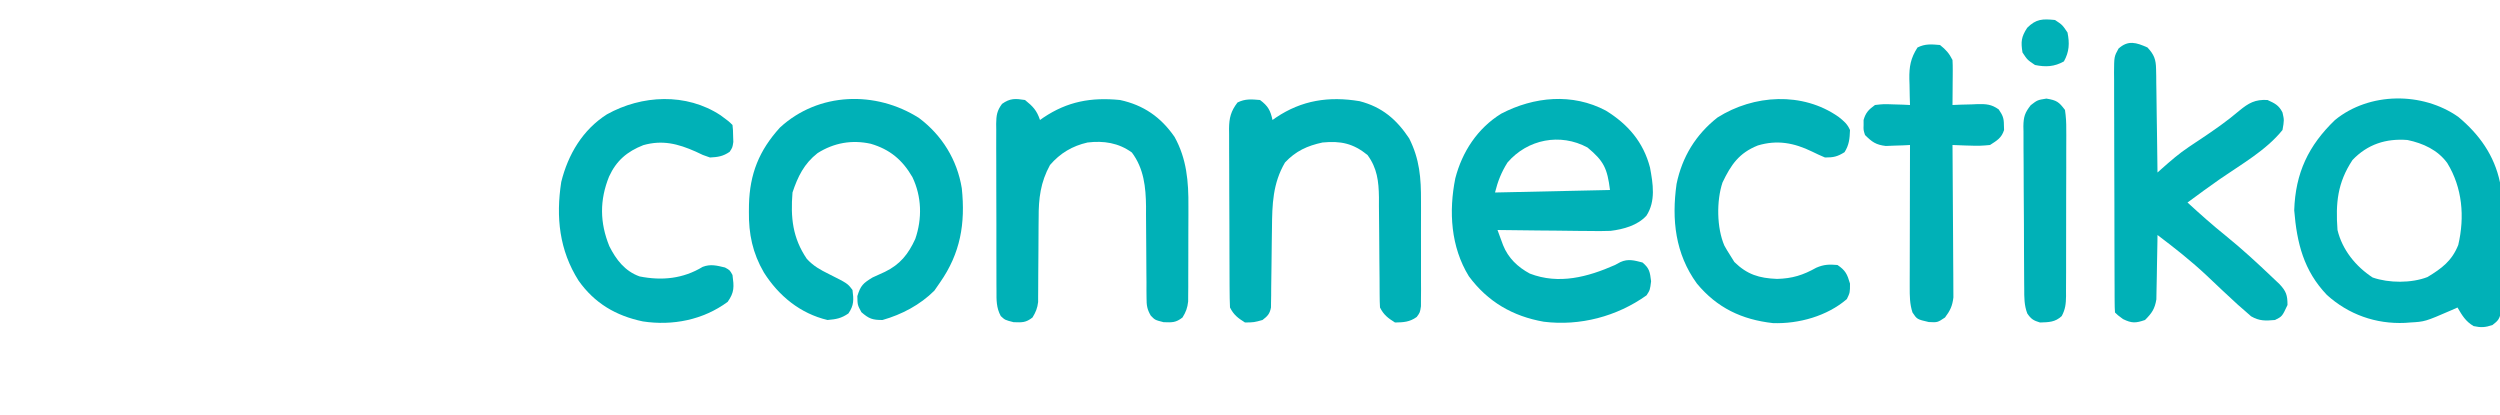
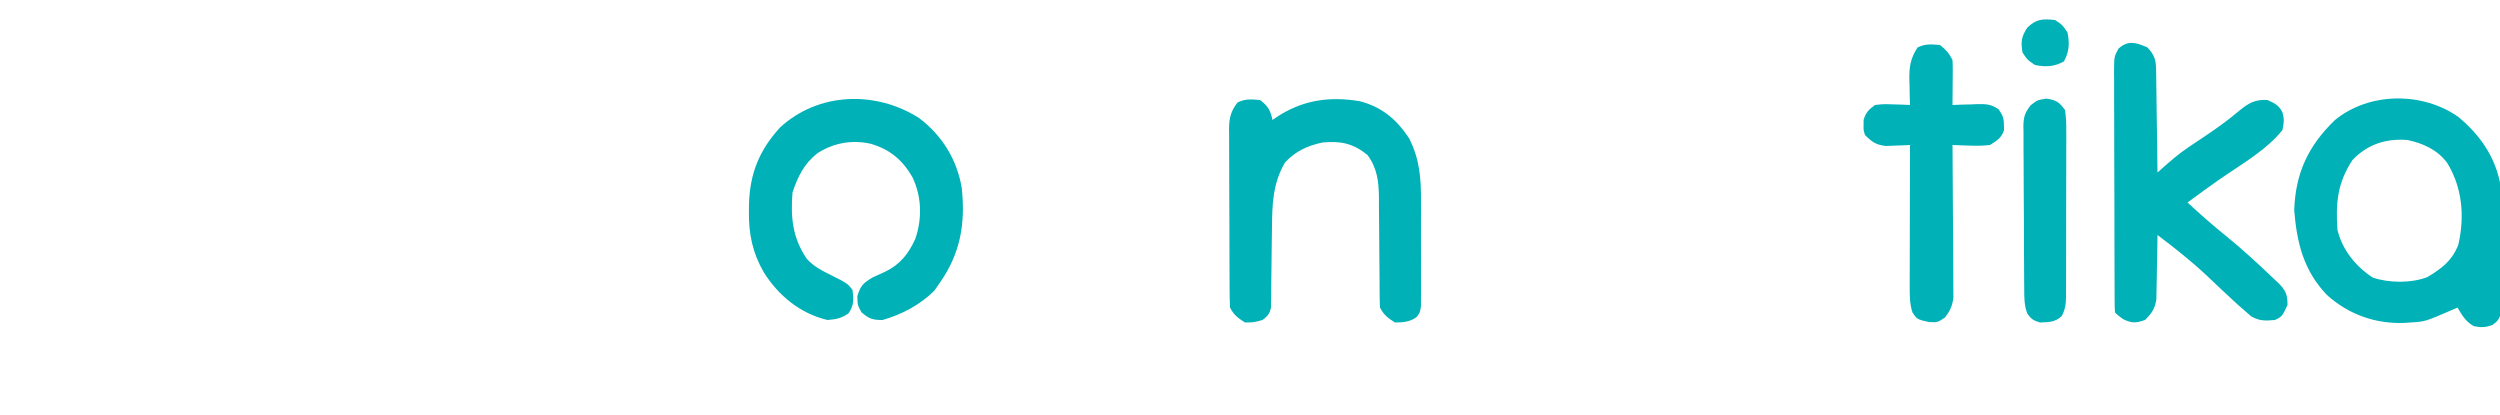
<svg xmlns="http://www.w3.org/2000/svg" version="1.1" width="1000" height="166">
  <defs>
    <filter id="shadow" x="-50%" y="-50%" width="200%" height="200%">
      <feDropShadow dx="0" dy="4" stdDeviation="4" flood-opacity="0.8" />
    </filter>
  </defs>
-   <path d="M0 0 C9.555 7.513 9.555 7.513 10.375 13.938 C9.91 17.737 8.636 19.286 6 22 C2.802 23.599 0.548 23.384 -3 23 C-5.848 21.422 -8.256 19.394 -10.75 17.312 C-25.475 5.674 -42.146 0.428 -61 2.625 C-78.653 5.584 -93.712 14.606 -104.262 29.109 C-114.403 44.781 -116.808 61.188 -114.574 79.488 C-111.772 92.193 -105.266 102.993 -96 112 C-95.08 112.951 -95.08 112.951 -94.141 113.922 C-82.511 125.154 -65.931 130.01 -50.097 130.057 C-33.138 129.595 -17.116 122.011 -5.117 110.137 C6.972 97.079 12.459 80.628 12.207 62.988 C11.999 59.979 11.532 57.144 10.938 54.188 C10.069 49.82 9.668 46.352 11 42 C13.14 39.471 14.685 38.253 17.969 37.621 C21.403 37.422 23.557 37.685 26.375 39.688 C34.225 50.858 32.418 70.84 30.387 83.703 C26.171 104.396 12.946 123.215 -4.168 135.223 C-23.624 147.659 -45.857 152.486 -68.75 148.238 C-72.577 147.388 -76.285 146.256 -80 145 C-80.927 144.7 -81.854 144.399 -82.809 144.09 C-93.846 140.112 -102.613 133.013 -111 125 C-111.626 124.448 -112.253 123.897 -112.898 123.328 C-126.928 110.505 -134.28 89.798 -135.316 71.238 C-136.156 46.937 -128.569 26.441 -112.508 8.164 C-106.075 1.359 -99.225 -3.563 -91 -8 C-90.118 -8.482 -89.237 -8.964 -88.328 -9.461 C-59.959 -23.646 -24.892 -18.842 0 0 Z " fill="#FFFFFF" transform="translate(135,17) scale(0.95)" filter="url(#shadow)" />
+   <path d="M0 0 C9.555 7.513 9.555 7.513 10.375 13.938 C9.91 17.737 8.636 19.286 6 22 C2.802 23.599 0.548 23.384 -3 23 C-5.848 21.422 -8.256 19.394 -10.75 17.312 C-25.475 5.674 -42.146 0.428 -61 2.625 C-78.653 5.584 -93.712 14.606 -104.262 29.109 C-114.403 44.781 -116.808 61.188 -114.574 79.488 C-111.772 92.193 -105.266 102.993 -96 112 C-95.08 112.951 -95.08 112.951 -94.141 113.922 C-82.511 125.154 -65.931 130.01 -50.097 130.057 C-33.138 129.595 -17.116 122.011 -5.117 110.137 C6.972 97.079 12.459 80.628 12.207 62.988 C11.999 59.979 11.532 57.144 10.938 54.188 C10.069 49.82 9.668 46.352 11 42 C13.14 39.471 14.685 38.253 17.969 37.621 C21.403 37.422 23.557 37.685 26.375 39.688 C34.225 50.858 32.418 70.84 30.387 83.703 C26.171 104.396 12.946 123.215 -4.168 135.223 C-72.577 147.388 -76.285 146.256 -80 145 C-80.927 144.7 -81.854 144.399 -82.809 144.09 C-93.846 140.112 -102.613 133.013 -111 125 C-111.626 124.448 -112.253 123.897 -112.898 123.328 C-126.928 110.505 -134.28 89.798 -135.316 71.238 C-136.156 46.937 -128.569 26.441 -112.508 8.164 C-106.075 1.359 -99.225 -3.563 -91 -8 C-90.118 -8.482 -89.237 -8.964 -88.328 -9.461 C-59.959 -23.646 -24.892 -18.842 0 0 Z " fill="#FFFFFF" transform="translate(135,17) scale(0.95)" filter="url(#shadow)" />
  <path d="M0 0 C10.807 9.076 16.993 19.747 18.387 33.938 C18.975 47.396 15.627 58.585 7 69 C6.5 69.636 6 70.271 5.484 70.926 C0.425 76.688 -6.804 80.558 -14 83 C-17.802 82.78 -20.195 82.495 -23.438 80.5 C-25.787 76.741 -25.759 73.312 -25 69 C-22.902 65.716 -20.057 64.498 -16.688 62.75 C-10.462 59.407 -4.908 53.948 -2.441 47.168 C-0.736 38.793 -1.034 30.643 -5.387 23.188 C-9.872 17.106 -15.485 12.487 -23 11 C-32.223 9.716 -39.361 11.681 -47 17 C-52.869 22.625 -56.046 29.797 -56.438 37.875 C-56.164 45.624 -53.154 52.7 -47.914 58.41 C-44.755 61.034 -41.177 62.773 -37.488 64.543 C-34.8 66.117 -33.497 67.278 -32 70 C-31.82 72.254 -31.82 72.254 -32.125 74.562 C-32.21 75.327 -32.295 76.091 -32.383 76.879 C-33.118 79.405 -33.934 80.396 -36 82 C-41.519 83.706 -44.649 83.053 -49.875 80.625 C-62.142 73.903 -70.482 64.477 -74.477 51.012 C-77.833 38.114 -75.894 25.154 -69.559 13.441 C-62.69 2.683 -53.314 -4.461 -41 -7.938 C-26.434 -10.991 -12.31 -8.49 0 0 Z " fill="#FFFFFF" transform="translate(112,45) scale(0.95)" filter="url(#shadow)" />
-   <path d="M0 0 C8.853 5.46 14.981 12.596 17.637 22.746 C18.839 29.234 19.999 36.208 16.207 42.022 C12.643 45.936 7.016 47.448 1.89 48.09 C-1.029 48.205 -3.92 48.197 -6.84 48.137 C-8.417 48.128 -8.417 48.128 -10.025 48.12 C-13.347 48.097 -16.667 48.047 -19.988 47.996 C-22.255 47.976 -24.522 47.958 -26.789 47.941 C-32.314 47.898 -37.839 47.831 -43.363 47.746 C-42.893 49.035 -42.419 50.323 -41.944 51.61 C-41.68 52.328 -41.417 53.045 -41.145 53.784 C-39.084 58.954 -35.282 62.577 -30.426 65.184 C-18.806 69.668 -7.25 66.543 3.637 61.746 C4.353 61.359 5.07 60.973 5.809 60.574 C8.93 59.16 11.412 59.925 14.637 60.746 C17.456 63.111 17.615 64.574 18.074 68.246 C17.637 71.746 17.637 71.746 16.262 73.871 C4.418 82.331 -10.39 86.236 -24.844 84.438 C-37.29 82.257 -47.277 76.447 -54.824 66.246 C-62.052 54.505 -62.904 40.323 -60.238 27.059 C-57.485 16.431 -51.327 7.042 -41.875 1.211 C-28.719 -5.637 -13.383 -7.101 0 0 Z M-39.363 20.746 C-41.826 24.632 -43.247 28.281 -44.363 32.746 C-21.593 32.251 -21.593 32.251 1.637 31.746 C0.548 23.037 -0.867 20.136 -7.363 14.746 C-18.265 8.857 -31.329 11.418 -39.363 20.746 Z " fill="#00B1B7" transform="translate(642.363,44.254)" />
  <path d="M0 0 C8.374 6.966 14.443 15.411 16.688 26.25 C16.787 28.036 16.836 29.825 16.849 31.614 C16.858 32.685 16.868 33.756 16.878 34.859 C16.882 36.011 16.886 37.162 16.891 38.348 C16.896 39.533 16.902 40.719 16.908 41.941 C16.917 44.447 16.924 46.953 16.928 49.458 C16.937 53.301 16.969 57.144 17 60.986 C17.007 63.419 17.012 65.852 17.016 68.285 C17.028 69.438 17.04 70.591 17.053 71.78 C17.05 72.848 17.047 73.916 17.044 75.016 C17.049 76.427 17.049 76.427 17.055 77.866 C16.619 80.695 15.947 81.55 13.688 83.25 C10.814 84.233 9.096 84.34 6.125 83.688 C2.913 81.793 1.553 79.428 -0.312 76.25 C-1.098 76.599 -1.883 76.949 -2.691 77.309 C-13.316 81.911 -13.316 81.911 -19.312 82.25 C-19.973 82.3 -20.633 82.351 -21.312 82.402 C-32.997 82.924 -43.868 79.061 -52.535 71.246 C-61.835 61.529 -64.57 50.455 -65.625 37.375 C-65.156 22.438 -59.907 11.44 -49.312 1.25 C-35.576 -9.952 -14.383 -10.085 0 0 Z M-42.312 17.25 C-48.335 26.373 -49.095 34.468 -48.312 45.25 C-46.406 53.198 -41.017 59.831 -34.25 64.25 C-27.765 66.515 -18.722 66.566 -12.312 64.062 C-6.552 60.582 -2.539 57.574 -0.008 51.234 C2.617 39.97 1.656 28.348 -4.41 18.461 C-8.224 13.212 -14.105 10.554 -20.312 9.25 C-28.927 8.574 -36.296 10.96 -42.312 17.25 Z " fill="#00B1B7" transform="translate(983.312,46.75)" />
  <path d="M0 0 C2.656 2.869 3.379 4.799 3.432 8.677 C3.462 10.058 3.462 10.058 3.492 11.467 C3.499 12.452 3.505 13.438 3.512 14.453 C3.539 15.976 3.539 15.976 3.566 17.53 C3.62 20.77 3.654 24.01 3.688 27.25 C3.721 29.448 3.755 31.646 3.791 33.844 C3.876 39.229 3.944 44.614 4 50 C4.524 49.532 5.049 49.065 5.589 48.583 C9.139 45.442 12.626 42.375 16.586 39.754 C17.367 39.23 18.148 38.707 18.952 38.167 C19.752 37.638 20.551 37.108 21.375 36.562 C26.71 32.993 31.867 29.419 36.75 25.25 C40.428 22.225 43.059 20.709 48 21 C50.948 22.346 52.543 23.086 54 26 C54.688 29.062 54.688 29.062 54 33 C47.529 41.081 37.466 46.761 29.028 52.588 C24.631 55.649 20.318 58.829 16 62 C20.994 66.582 26.027 71.068 31.312 75.312 C37.816 80.576 43.943 86.233 50 92 C50.931 92.882 51.861 93.763 52.82 94.672 C55.493 97.527 56 99.108 56 103 C53.87 107.565 53.87 107.565 51 109 C47.188 109.333 44.794 109.457 41.438 107.523 C40.633 106.814 39.829 106.105 39 105.375 C38.058 104.555 37.115 103.735 36.145 102.891 C31.975 99.093 27.884 95.209 23.793 91.327 C17.532 85.44 10.853 80.174 4 75 C3.991 75.852 3.981 76.705 3.972 77.583 C3.928 80.761 3.866 83.938 3.792 87.115 C3.764 88.488 3.743 89.86 3.729 91.233 C3.707 93.211 3.659 95.19 3.609 97.168 C3.578 98.951 3.578 98.951 3.546 100.77 C2.898 104.602 1.733 106.28 -1 109 C-4.721 110.267 -6.261 110.361 -9.812 108.625 C-12 107 -12 107 -13 106 C-13.102 104.669 -13.135 103.332 -13.14 101.996 C-13.146 101.134 -13.152 100.272 -13.158 99.383 C-13.159 98.43 -13.16 97.477 -13.161 96.495 C-13.166 95.497 -13.171 94.498 -13.176 93.47 C-13.191 90.15 -13.198 86.831 -13.203 83.512 C-13.209 81.213 -13.215 78.915 -13.22 76.617 C-13.231 71.791 -13.237 66.964 -13.24 62.138 C-13.246 55.947 -13.27 49.756 -13.298 43.565 C-13.317 38.815 -13.322 34.065 -13.324 29.315 C-13.327 27.033 -13.335 24.75 -13.348 22.468 C-13.365 19.276 -13.363 16.085 -13.356 12.893 C-13.366 11.946 -13.375 10.999 -13.384 10.023 C-13.343 3.625 -13.343 3.625 -11.591 0.436 C-7.743 -3.037 -4.5 -2.011 0 0 Z " fill="#00B1B7" transform="translate(859,19)" />
  <path d="M0 0 C9.218 6.91 15.255 16.729 17.105 28.098 C18.581 42.219 16.583 54.062 8.387 65.789 C7.644 66.862 6.902 67.934 6.137 69.039 C0.446 74.729 -6.897 78.603 -14.613 80.789 C-18.619 80.789 -20.029 80.298 -23.051 77.664 C-24.613 74.789 -24.613 74.789 -24.676 71.227 C-23.362 66.976 -22.389 66.101 -18.613 63.789 C-16.968 63.038 -15.322 62.288 -13.676 61.539 C-7.58 58.596 -4.292 54.455 -1.504 48.367 C1.307 40.23 1.083 31.394 -2.652 23.629 C-6.645 16.738 -11.66 12.536 -19.324 10.293 C-26.858 8.635 -34.043 9.901 -40.598 14.043 C-45.984 18.267 -48.484 23.402 -50.613 29.789 C-51.41 39.833 -50.595 47.92 -44.883 56.34 C-42.195 59.241 -39.583 60.654 -36.051 62.414 C-28.577 66.164 -28.577 66.164 -26.613 68.789 C-26.116 72.694 -25.985 74.871 -28.238 78.164 C-31.15 80.156 -33.106 80.482 -36.613 80.789 C-47.518 78.197 -56.13 71.143 -62.051 61.789 C-66.578 54.005 -68.156 46.403 -68.051 37.477 C-68.042 36.554 -68.033 35.631 -68.023 34.68 C-67.711 22.339 -63.983 12.985 -55.613 3.789 C-40.185 -10.4 -17.269 -11.007 0 0 Z " fill="#00B1B7" transform="translate(367.613,47.211)" />
  <path d="M0 0 C3.215 2.369 4.183 4.19 5 8 C5.461 7.674 5.923 7.348 6.398 7.012 C16.747 0.079 27.527 -1.566 39.836 0.469 C48.816 2.79 54.608 7.739 59.676 15.363 C63.858 23.691 64.445 31.208 64.398 40.461 C64.401 41.728 64.404 42.996 64.407 44.302 C64.409 46.966 64.405 49.63 64.391 52.294 C64.374 55.708 64.384 59.12 64.402 62.533 C64.415 65.801 64.406 69.068 64.398 72.336 C64.405 73.561 64.411 74.786 64.417 76.048 C64.403 77.746 64.403 77.746 64.388 79.478 C64.386 80.475 64.383 81.471 64.381 82.498 C64 85 64 85 62.687 86.787 C59.857 88.822 57.431 88.941 54 89 C51.198 87.234 49.485 85.97 48 83 C47.901 81.347 47.864 79.69 47.858 78.035 C47.851 77 47.844 75.964 47.837 74.898 C47.833 73.774 47.829 72.65 47.824 71.492 C47.801 69.12 47.777 66.747 47.752 64.375 C47.717 60.629 47.688 56.884 47.674 53.138 C47.659 49.526 47.618 45.916 47.574 42.305 C47.576 41.193 47.578 40.081 47.58 38.936 C47.48 32.525 46.892 27.275 43 22 C37.277 17.35 32.287 16.293 25 17 C18.949 18.3 14.292 20.409 10 25 C5.101 33.354 4.864 41.766 4.789 51.203 C4.761 53.172 4.732 55.141 4.703 57.109 C4.662 60.193 4.625 63.276 4.599 66.359 C4.571 69.349 4.525 72.338 4.477 75.328 C4.473 76.253 4.47 77.178 4.467 78.131 C4.45 78.989 4.434 79.847 4.417 80.731 C4.408 81.485 4.4 82.239 4.392 83.016 C3.888 85.567 3.046 86.431 1 88 C-2.375 88.938 -2.375 88.938 -6 89 C-8.802 87.234 -10.515 85.97 -12 83 C-12.108 80.585 -12.157 78.199 -12.161 75.784 C-12.166 75.041 -12.171 74.297 -12.176 73.532 C-12.191 71.067 -12.198 68.602 -12.203 66.137 C-12.209 64.425 -12.215 62.714 -12.22 61.002 C-12.231 57.41 -12.237 53.818 -12.24 50.226 C-12.246 45.626 -12.27 41.026 -12.298 36.426 C-12.317 32.889 -12.322 29.352 -12.324 25.815 C-12.327 24.119 -12.335 22.423 -12.348 20.728 C-12.365 18.353 -12.363 15.979 -12.356 13.604 C-12.366 12.905 -12.375 12.206 -12.384 11.486 C-12.347 7.162 -11.644 4.443 -9 1 C-5.908 -0.546 -3.406 -0.294 0 0 Z " fill="#00B1B7" transform="translate(504,40)" />
-   <path d="M0 0 C3.16 2.541 4.715 4.146 6 8 C6.461 7.674 6.923 7.348 7.398 7.012 C17.011 0.572 26.484 -1.143 38 0 C47.411 2.019 54.358 6.852 59.812 14.75 C64.69 23.518 65.447 32.673 65.363 42.527 C65.364 44.254 65.364 44.254 65.365 46.016 C65.362 48.429 65.353 50.842 65.336 53.254 C65.312 56.952 65.316 60.648 65.322 64.346 C65.317 66.698 65.31 69.05 65.301 71.402 C65.302 72.507 65.303 73.611 65.304 74.748 C65.294 75.774 65.284 76.799 65.275 77.855 C65.268 79.204 65.268 79.204 65.261 80.581 C64.981 83.177 64.367 84.789 63 87 C60.324 89.082 58.882 88.996 55.438 88.875 C52 88 52 88 50.309 86.251 C48.788 83.635 48.623 82.123 48.615 79.115 C48.605 78.146 48.595 77.178 48.585 76.18 C48.588 75.138 48.591 74.097 48.594 73.023 C48.583 71.943 48.572 70.863 48.561 69.749 C48.527 66.291 48.511 62.833 48.5 59.375 C48.485 54.841 48.451 50.307 48.406 45.773 C48.409 44.744 48.412 43.714 48.415 42.654 C48.335 34.839 47.546 27.395 42.75 21 C37.433 17.133 31.466 16.22 25 17 C18.927 18.384 14.059 21.277 10 26 C6.211 32.886 5.42 39.377 5.461 47.117 C5.449 48.137 5.437 49.156 5.425 50.207 C5.39 53.43 5.381 56.652 5.375 59.875 C5.359 63.119 5.337 66.363 5.303 69.607 C5.284 71.617 5.274 73.627 5.276 75.637 C5.266 77 5.266 77 5.255 78.39 C5.254 79.186 5.253 79.982 5.252 80.802 C4.968 83.279 4.289 84.877 3 87 C0.324 89.082 -1.118 88.996 -4.562 88.875 C-8 88 -8 88 -9.69 86.429 C-11.498 83.077 -11.427 79.98 -11.404 76.266 C-11.414 75.104 -11.414 75.104 -11.425 73.919 C-11.443 71.362 -11.439 68.807 -11.434 66.25 C-11.438 64.472 -11.443 62.693 -11.449 60.915 C-11.458 57.189 -11.456 53.464 -11.446 49.738 C-11.435 44.963 -11.455 40.189 -11.484 35.413 C-11.502 31.742 -11.502 28.07 -11.496 24.398 C-11.496 22.638 -11.502 20.877 -11.515 19.116 C-11.529 16.655 -11.519 14.195 -11.502 11.734 C-11.511 11.007 -11.521 10.28 -11.531 9.53 C-11.482 6.148 -11.223 4.3 -9.183 1.552 C-5.944 -0.75 -3.876 -0.612 0 0 Z " fill="#00B1B7" transform="translate(410,40)" />
-   <path d="M0 0 C3.284 2.409 3.284 2.409 4.75 3.875 C4.953 5.836 4.953 5.836 5 8.25 C5.026 9.041 5.052 9.833 5.078 10.648 C4.75 12.875 4.75 12.875 3.609 14.602 C0.959 16.417 -1.05 16.709 -4.25 16.875 C-7.109 15.914 -7.109 15.914 -10 14.5 C-17.126 11.347 -23.293 9.781 -30.938 11.938 C-37.43 14.496 -41.701 18.129 -44.625 24.5 C-48.425 33.916 -48.356 42.918 -44.512 52.359 C-41.817 57.733 -38.291 62.344 -32.43 64.441 C-23.468 66.224 -15.027 65.376 -7.188 60.625 C-4.018 59.398 -1.486 60.11 1.75 60.875 C3.688 61.938 3.688 61.938 4.75 63.875 C5.361 68.61 5.576 70.702 2.812 74.625 C-7.003 81.837 -19.139 84.252 -31.094 82.445 C-41.886 80.192 -50.415 75.186 -56.82 66.129 C-64.515 53.999 -65.936 40.758 -63.75 26.648 C-61.015 15.617 -55.169 5.784 -45.5 -0.375 C-31.539 -8.168 -13.734 -9.054 0 0 Z " fill="#00B1B7" transform="translate(288.25,46.125)" />
-   <path d="M0 0 C2.076 1.656 3.477 2.785 4.562 5.246 C4.442 8.674 4.229 11.193 2.375 14.121 C-0.489 15.899 -1.992 16.246 -5.438 16.246 C-7.192 15.513 -8.92 14.713 -10.625 13.871 C-17.807 10.382 -24.547 9.107 -32.312 11.434 C-39.839 14.447 -43.024 19.117 -46.438 26.246 C-48.871 33.547 -48.767 44.371 -45.688 51.496 C-44.98 52.771 -44.235 54.026 -43.438 55.246 C-42.571 56.638 -42.571 56.638 -41.688 58.059 C-36.537 63.066 -31.807 64.525 -24.625 64.809 C-18.553 64.659 -14.205 63.303 -8.938 60.34 C-5.905 59.013 -3.717 58.952 -0.438 59.246 C2.782 61.422 3.473 62.939 4.562 66.684 C4.562 70.246 4.562 70.246 3.312 72.871 C-4.552 79.663 -15.922 82.846 -26.25 82.492 C-38.728 81.088 -48.638 76.38 -56.684 66.66 C-65.337 54.75 -66.826 41.128 -64.812 26.809 C-62.573 15.98 -57.125 7.073 -48.438 0.246 C-33.944 -8.922 -14.46 -10.152 0 0 Z " fill="#00B1B7" transform="translate(735.438,46.754)" />
  <path d="M0 0 C2.365 1.867 3.66 3.321 5 6 C5.083 7.375 5.107 8.755 5.098 10.133 C5.094 10.938 5.091 11.744 5.088 12.574 C5.075 13.837 5.075 13.837 5.062 15.125 C5.058 15.974 5.053 16.824 5.049 17.699 C5.037 19.8 5.019 21.9 5 24 C6.109 23.954 7.217 23.907 8.359 23.859 C9.823 23.822 11.286 23.785 12.75 23.75 C13.48 23.716 14.209 23.683 14.961 23.648 C18.487 23.584 20.57 23.694 23.48 25.766 C25.065 28.096 25.568 29.217 25.562 32 C25.584 32.66 25.606 33.32 25.629 34 C24.623 37.199 22.785 38.215 20 40 C17.239 40.286 14.919 40.386 12.188 40.25 C11.495 40.232 10.802 40.214 10.088 40.195 C8.391 40.149 6.695 40.077 5 40 C5.007 40.791 5.013 41.581 5.02 42.396 C5.08 49.856 5.126 57.315 5.155 64.775 C5.171 68.61 5.192 72.444 5.226 76.279 C5.259 79.981 5.277 83.684 5.285 87.386 C5.29 88.797 5.301 90.208 5.317 91.619 C5.339 93.598 5.34 95.578 5.341 97.557 C5.347 98.683 5.354 99.809 5.361 100.969 C4.951 104.41 4.068 106.242 2 109 C-1 111 -1 111 -4.5 110.812 C-9.183 109.725 -9.183 109.725 -11 107 C-12.125 103.574 -12.121 100.351 -12.114 96.763 C-12.113 95.502 -12.113 94.241 -12.113 92.941 C-12.108 91.57 -12.103 90.199 -12.098 88.828 C-12.096 87.421 -12.094 86.015 -12.093 84.608 C-12.09 80.912 -12.08 77.217 -12.069 73.521 C-12.058 69.747 -12.054 65.973 -12.049 62.199 C-12.038 54.799 -12.021 47.4 -12 40 C-12.88 40.046 -13.761 40.093 -14.668 40.141 C-16.41 40.195 -16.41 40.195 -18.188 40.25 C-19.336 40.296 -20.485 40.343 -21.668 40.391 C-25.636 39.925 -27.204 38.791 -30 36 C-30.629 34 -30.629 34 -30.562 32 C-30.564 31.34 -30.565 30.68 -30.566 30 C-29.717 27 -28.512 25.834 -26 24 C-22.547 23.609 -22.547 23.609 -18.75 23.75 C-17.487 23.786 -16.223 23.822 -14.922 23.859 C-13.476 23.929 -13.476 23.929 -12 24 C-12.035 22.842 -12.07 21.685 -12.105 20.492 C-12.134 18.953 -12.161 17.414 -12.188 15.875 C-12.213 15.114 -12.238 14.354 -12.264 13.57 C-12.328 8.626 -11.755 5.283 -9 1 C-5.908 -0.546 -3.406 -0.294 0 0 Z " fill="#00B1B7" transform="translate(776,18)" />
  <path d="M0 0 C4.07 0.666 5.009 1.29 7.438 4.562 C7.827 7.277 7.975 9.585 7.939 12.297 C7.945 13.071 7.95 13.846 7.956 14.644 C7.968 17.2 7.952 19.756 7.934 22.312 C7.934 24.091 7.935 25.869 7.938 27.647 C7.939 31.373 7.927 35.099 7.904 38.824 C7.876 43.599 7.878 48.374 7.891 53.149 C7.898 56.821 7.89 60.492 7.878 64.164 C7.873 65.925 7.873 67.686 7.877 69.446 C7.88 71.907 7.863 74.367 7.842 76.828 C7.846 77.556 7.851 78.283 7.855 79.032 C7.81 82.099 7.595 84.271 6.127 86.991 C3.462 89.47 0.985 89.438 -2.562 89.562 C-5.147 88.794 -6.149 88.175 -7.649 85.951 C-8.908 82.659 -8.866 79.503 -8.869 76.028 C-8.877 75.274 -8.886 74.521 -8.894 73.745 C-8.918 71.258 -8.927 68.772 -8.934 66.285 C-8.943 64.554 -8.952 62.823 -8.961 61.092 C-8.977 57.465 -8.985 53.837 -8.988 50.21 C-8.993 45.565 -9.031 40.921 -9.077 36.276 C-9.107 32.701 -9.114 29.126 -9.115 25.551 C-9.119 23.839 -9.131 22.126 -9.152 20.414 C-9.179 18.018 -9.174 15.623 -9.162 13.227 C-9.177 12.522 -9.192 11.817 -9.207 11.09 C-9.15 7.275 -8.634 5.654 -6.248 2.619 C-3.562 0.562 -3.562 0.562 0 0 Z " fill="#00B1B7" transform="translate(818.562,39.438)" />
  <path d="M0 0 C2.938 1.938 2.938 1.938 5 5 C5.872 9.299 5.72 12.717 3.562 16.562 C-0.283 18.72 -3.701 18.872 -8 18 C-11.062 15.938 -11.062 15.938 -13 13 C-13.692 8.697 -13.516 6.791 -11.125 3.125 C-7.558 -0.442 -4.99 -0.507 0 0 Z " fill="#00B1B7" transform="translate(822,8)" />
</svg>